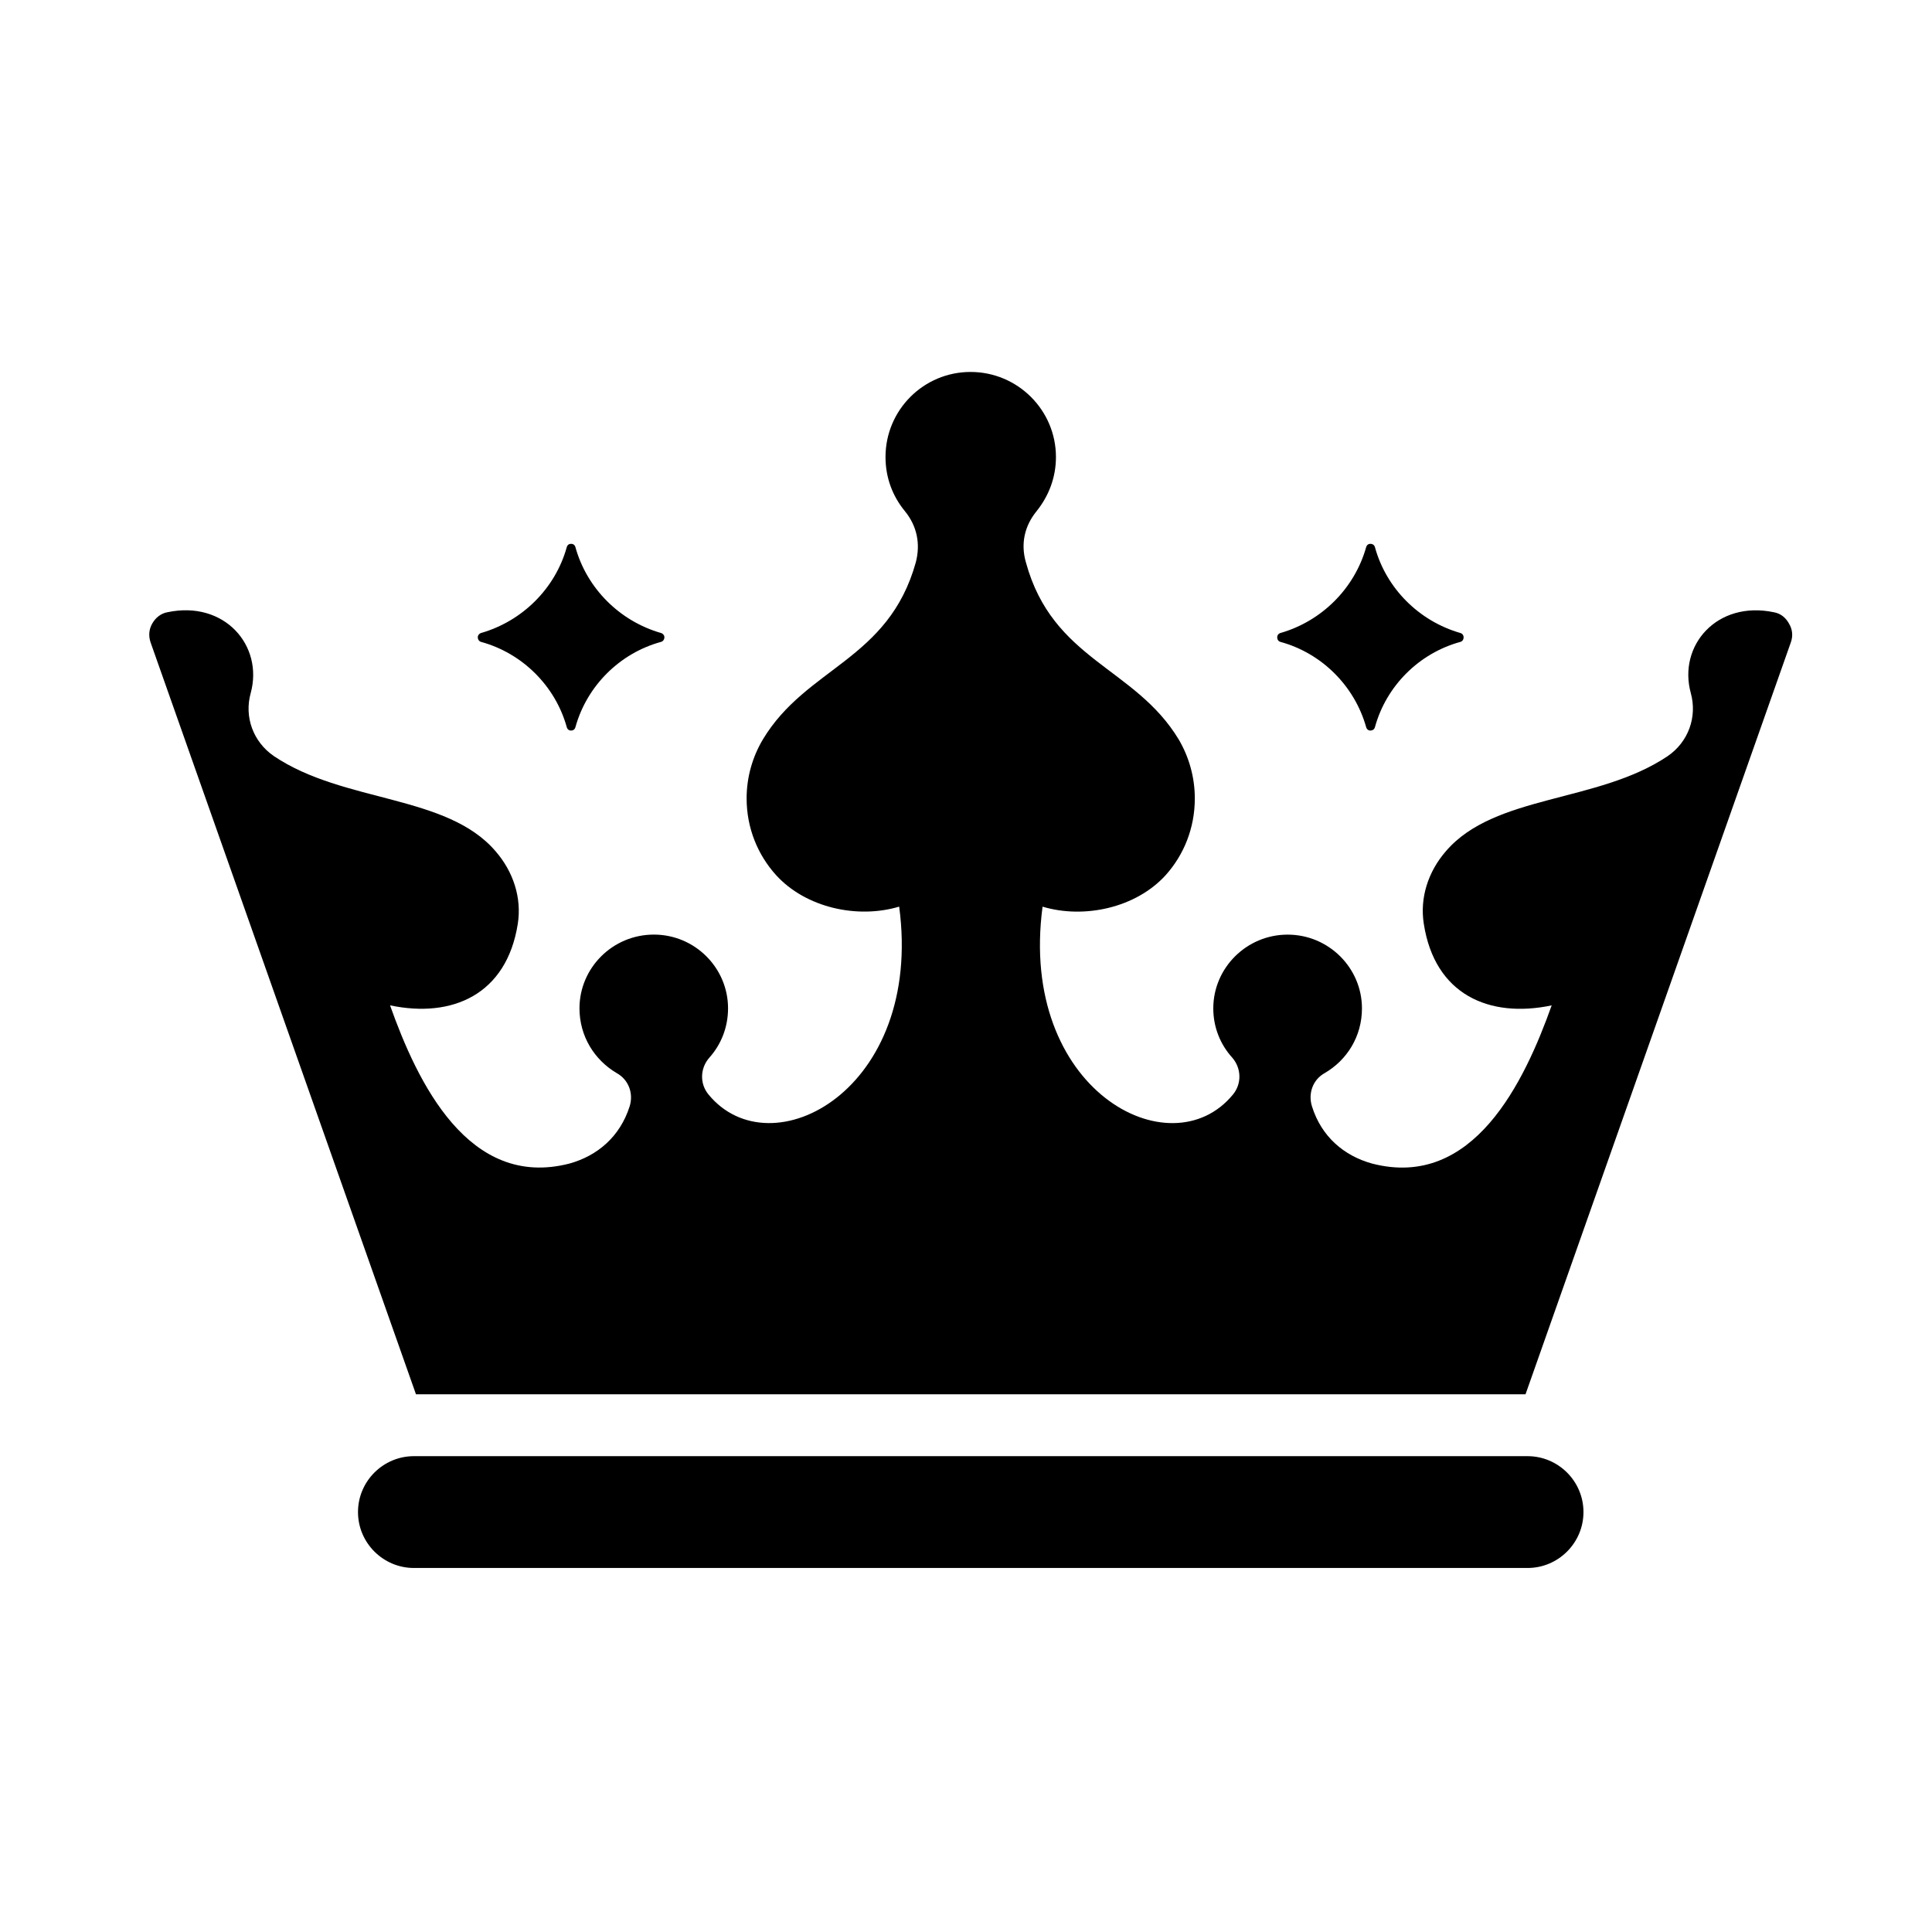
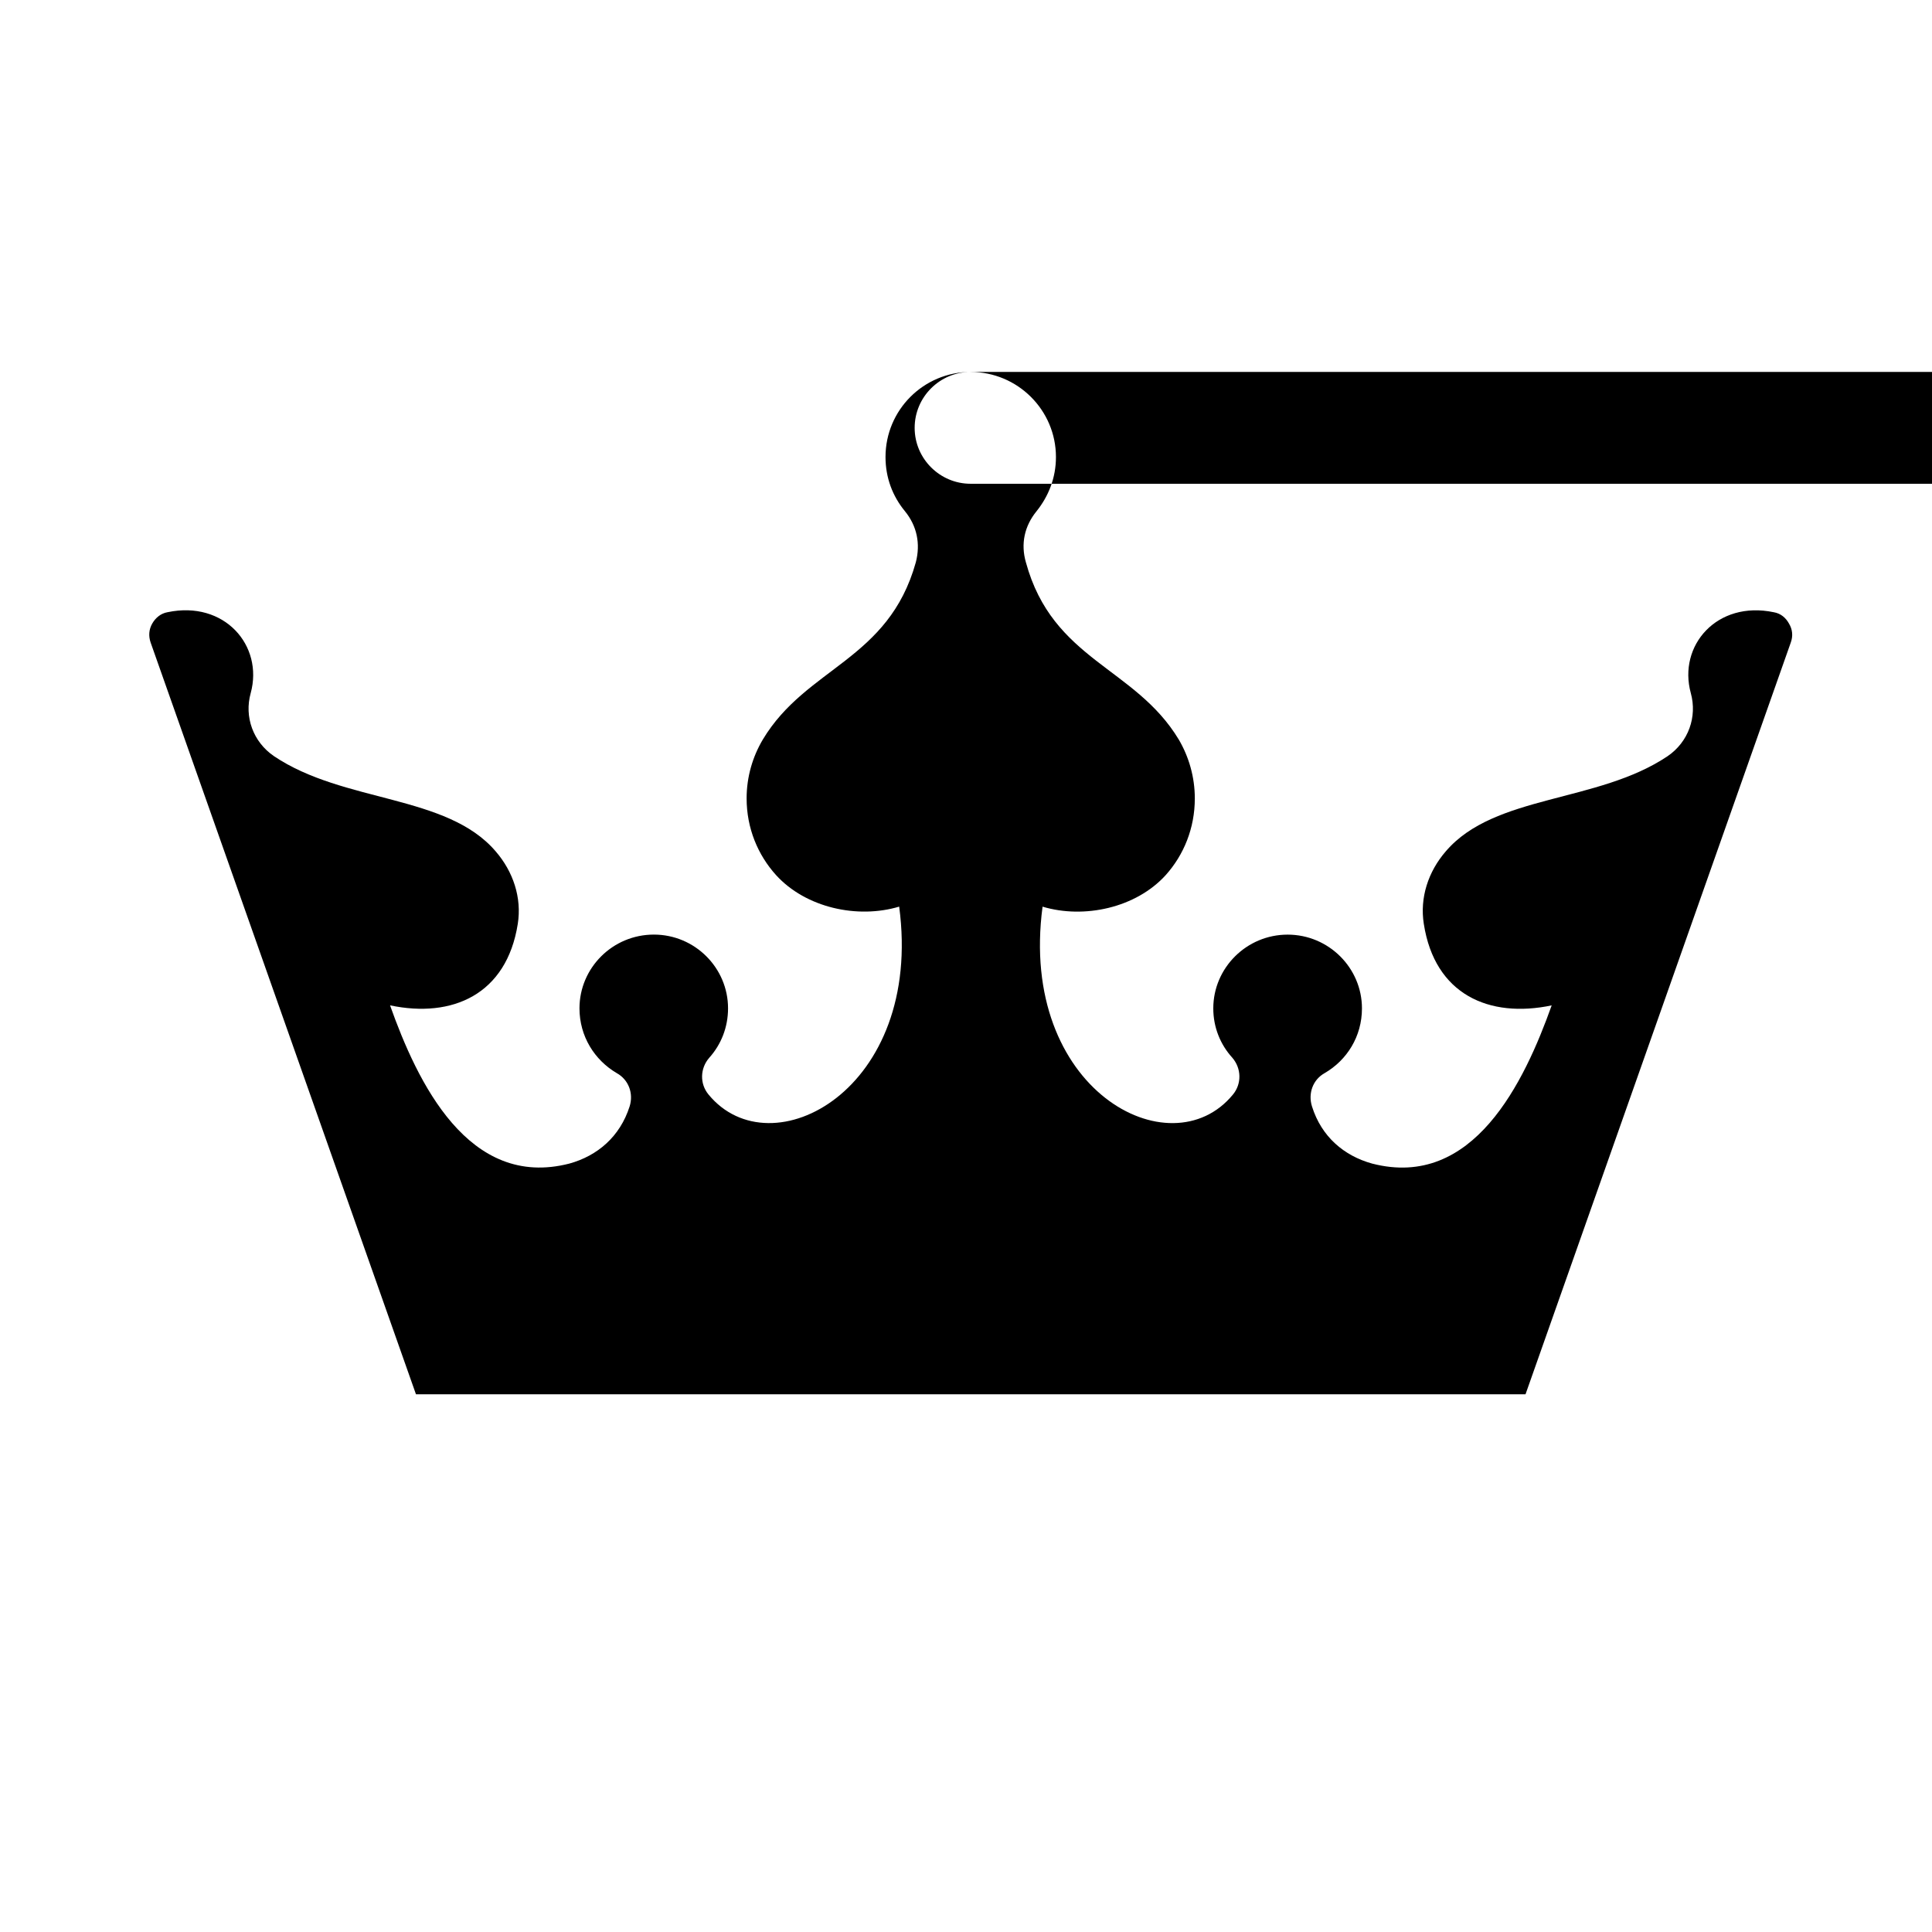
<svg xmlns="http://www.w3.org/2000/svg" fill="#000000" width="800px" height="800px" version="1.1" viewBox="144 144 512 512">
-   <path d="m401.21 242.57c-12.453 0-22.539 10.086-22.539 22.539 0 5.523 1.891 10.402 5.125 14.34 3.231 3.945 4.172 8.676 2.91 13.559-7.246 26.008-29.004 27.746-40.543 46.965-2.719 4.574-4.301 9.934-4.301 15.609 0 7.883 2.961 14.977 7.805 20.332 7.883 8.664 21.594 11.664 32.625 8.352 6.465 48.543-33.926 69.984-50.516 49.805-2.363-2.84-2.281-6.941 0.203-9.773 3.113-3.473 4.961-8.035 4.961-13.078 0-10.727-8.785-19.543-19.66-19.543-10.918 0-19.711 8.82-19.711 19.543 0 7.406 3.981 13.707 9.895 17.18 3.109 1.727 4.488 5.359 3.391 8.82-2.562 8.035-8.555 13.078-15.922 15.129-26.793 6.941-40.352-21.594-47.566-41.922 16.469 3.473 30.898-2.84 33.852-21.594 1.098-6.934-1.223-13.871-5.875-19.23-12.918-15.129-40.27-12.766-58.75-25.223-5.516-3.777-7.914-10.402-6.152-16.707 3.43-12.605-6.973-24.59-22.023-21.434-1.773 0.312-3.152 1.422-4.062 2.992-0.906 1.57-1.027 3.309-0.438 5.043l70.32 199.23h294.04l70.297-199.22c0.629-1.734 0.469-3.473-0.48-5.043-0.863-1.57-2.211-2.68-4.019-2.992-15.047-3.152-25.453 8.828-21.992 21.434 1.734 6.301-0.629 12.93-6.141 16.707-18.52 12.453-45.867 10.086-58.793 25.223-4.648 5.359-6.934 12.297-5.824 19.23 2.91 18.758 17.336 25.066 33.887 21.594-7.246 20.328-20.801 48.863-47.594 41.922-7.406-2.051-13.406-7.094-15.922-15.129-1.102-3.461 0.238-7.094 3.309-8.82 5.992-3.473 9.926-9.773 9.926-17.18 0-10.727-8.82-19.543-19.699-19.543-10.879 0-19.699 8.82-19.699 19.543 0 5.043 1.891 9.613 5.043 13.078 2.438 2.832 2.519 6.934 0.152 9.773-16.551 20.172-56.898-1.266-50.438-49.805 11.035 3.309 24.754 0.312 32.625-8.352 4.812-5.359 7.723-12.453 7.723-20.332 0-5.672-1.57-11.035-4.254-15.609-11.586-19.219-33.418-20.957-40.512-46.965-1.41-4.883-0.387-9.613 2.84-13.559 3.152-3.941 5.125-8.82 5.125-14.34-0.004-12.461-10.172-22.547-22.621-22.547zm-147.52 287.33h295.13c8.117 0 14.816 6.613 14.816 14.816 0 8.191-6.695 14.816-14.816 14.816h-295.13c-8.117 0-14.816-6.625-14.816-14.816 0-8.203 6.695-14.816 14.816-14.816zm254.7-240.84c2.992 10.879 11.664 19.543 22.621 22.691 0.551 0.16 0.863 0.641 0.863 1.102 0 0.629-0.312 1.102-0.863 1.258-10.957 2.992-19.625 11.668-22.621 22.539-0.152 0.629-0.629 0.953-1.258 0.953-0.48 0-0.941-0.324-1.102-0.953-3.074-10.871-11.742-19.543-22.691-22.539-0.559-0.152-0.871-0.629-0.871-1.258 0-0.469 0.312-0.941 0.871-1.102 10.953-3.148 19.617-11.812 22.691-22.691 0.16-0.629 0.629-0.941 1.102-0.941 0.629 0 1.102 0.312 1.258 0.941zm-211.88 0c3.031 10.879 11.703 19.543 22.66 22.691 0.551 0.16 0.902 0.641 0.902 1.102 0 0.629-0.352 1.102-0.902 1.258-10.957 2.992-19.625 11.668-22.66 22.539-0.152 0.629-0.59 0.953-1.18 0.953-0.559 0-0.988-0.324-1.148-0.953-3.031-10.871-11.742-19.543-22.691-22.539-0.52-0.152-0.871-0.629-0.871-1.258 0-0.469 0.352-0.941 0.871-1.102 10.953-3.148 19.66-11.812 22.691-22.691 0.16-0.629 0.59-0.941 1.148-0.941 0.59 0 1.027 0.312 1.18 0.941z" fill-rule="evenodd" />
+   <path d="m401.21 242.57c-12.453 0-22.539 10.086-22.539 22.539 0 5.523 1.891 10.402 5.125 14.34 3.231 3.945 4.172 8.676 2.91 13.559-7.246 26.008-29.004 27.746-40.543 46.965-2.719 4.574-4.301 9.934-4.301 15.609 0 7.883 2.961 14.977 7.805 20.332 7.883 8.664 21.594 11.664 32.625 8.352 6.465 48.543-33.926 69.984-50.516 49.805-2.363-2.84-2.281-6.941 0.203-9.773 3.113-3.473 4.961-8.035 4.961-13.078 0-10.727-8.785-19.543-19.66-19.543-10.918 0-19.711 8.82-19.711 19.543 0 7.406 3.981 13.707 9.895 17.18 3.109 1.727 4.488 5.359 3.391 8.82-2.562 8.035-8.555 13.078-15.922 15.129-26.793 6.941-40.352-21.594-47.566-41.922 16.469 3.473 30.898-2.84 33.852-21.594 1.098-6.934-1.223-13.871-5.875-19.23-12.918-15.129-40.27-12.766-58.75-25.223-5.516-3.777-7.914-10.402-6.152-16.707 3.43-12.605-6.973-24.59-22.023-21.434-1.773 0.312-3.152 1.422-4.062 2.992-0.906 1.57-1.027 3.309-0.438 5.043l70.32 199.23h294.04l70.297-199.22c0.629-1.734 0.469-3.473-0.48-5.043-0.863-1.57-2.211-2.68-4.019-2.992-15.047-3.152-25.453 8.828-21.992 21.434 1.734 6.301-0.629 12.93-6.141 16.707-18.52 12.453-45.867 10.086-58.793 25.223-4.648 5.359-6.934 12.297-5.824 19.23 2.91 18.758 17.336 25.066 33.887 21.594-7.246 20.328-20.801 48.863-47.594 41.922-7.406-2.051-13.406-7.094-15.922-15.129-1.102-3.461 0.238-7.094 3.309-8.82 5.992-3.473 9.926-9.773 9.926-17.18 0-10.727-8.82-19.543-19.699-19.543-10.879 0-19.699 8.82-19.699 19.543 0 5.043 1.891 9.613 5.043 13.078 2.438 2.832 2.519 6.934 0.152 9.773-16.551 20.172-56.898-1.266-50.438-49.805 11.035 3.309 24.754 0.312 32.625-8.352 4.812-5.359 7.723-12.453 7.723-20.332 0-5.672-1.57-11.035-4.254-15.609-11.586-19.219-33.418-20.957-40.512-46.965-1.41-4.883-0.387-9.613 2.84-13.559 3.152-3.941 5.125-8.82 5.125-14.34-0.004-12.461-10.172-22.547-22.621-22.547zh295.13c8.117 0 14.816 6.613 14.816 14.816 0 8.191-6.695 14.816-14.816 14.816h-295.13c-8.117 0-14.816-6.625-14.816-14.816 0-8.203 6.695-14.816 14.816-14.816zm254.7-240.84c2.992 10.879 11.664 19.543 22.621 22.691 0.551 0.16 0.863 0.641 0.863 1.102 0 0.629-0.312 1.102-0.863 1.258-10.957 2.992-19.625 11.668-22.621 22.539-0.152 0.629-0.629 0.953-1.258 0.953-0.48 0-0.941-0.324-1.102-0.953-3.074-10.871-11.742-19.543-22.691-22.539-0.559-0.152-0.871-0.629-0.871-1.258 0-0.469 0.312-0.941 0.871-1.102 10.953-3.148 19.617-11.812 22.691-22.691 0.16-0.629 0.629-0.941 1.102-0.941 0.629 0 1.102 0.312 1.258 0.941zm-211.88 0c3.031 10.879 11.703 19.543 22.66 22.691 0.551 0.16 0.902 0.641 0.902 1.102 0 0.629-0.352 1.102-0.902 1.258-10.957 2.992-19.625 11.668-22.66 22.539-0.152 0.629-0.59 0.953-1.18 0.953-0.559 0-0.988-0.324-1.148-0.953-3.031-10.871-11.742-19.543-22.691-22.539-0.52-0.152-0.871-0.629-0.871-1.258 0-0.469 0.352-0.941 0.871-1.102 10.953-3.148 19.66-11.812 22.691-22.691 0.16-0.629 0.59-0.941 1.148-0.941 0.59 0 1.027 0.312 1.18 0.941z" fill-rule="evenodd" />
</svg>